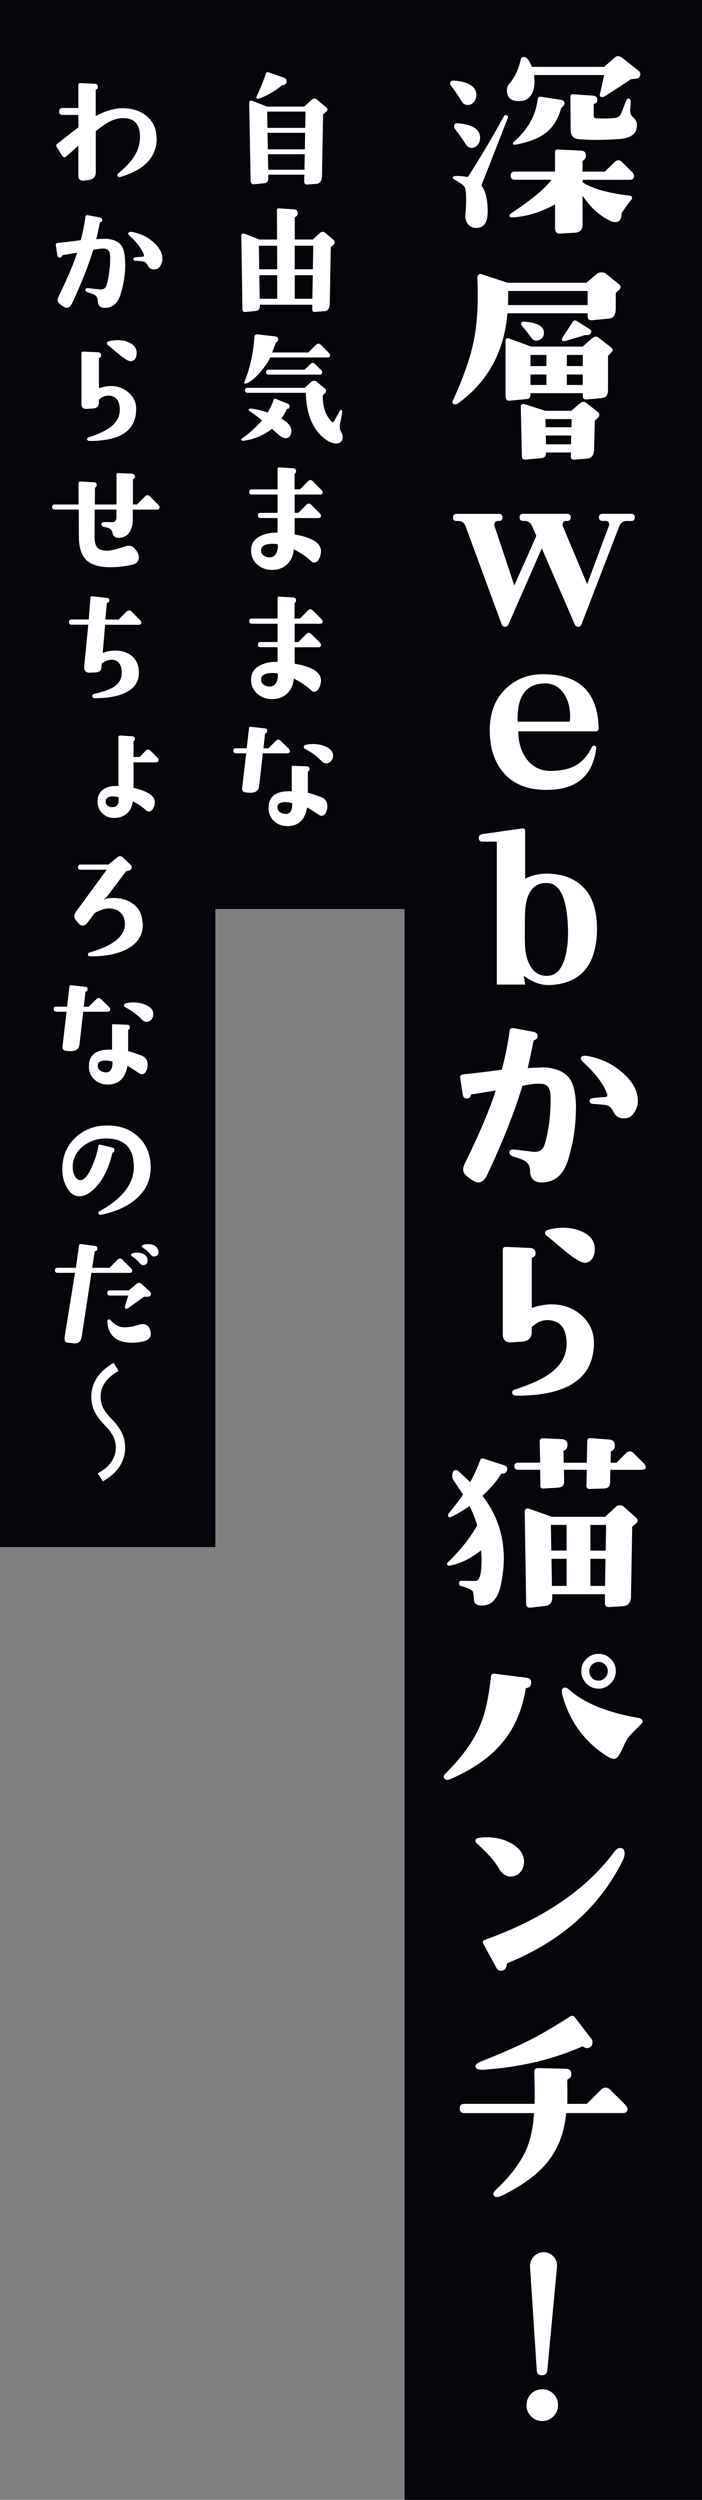
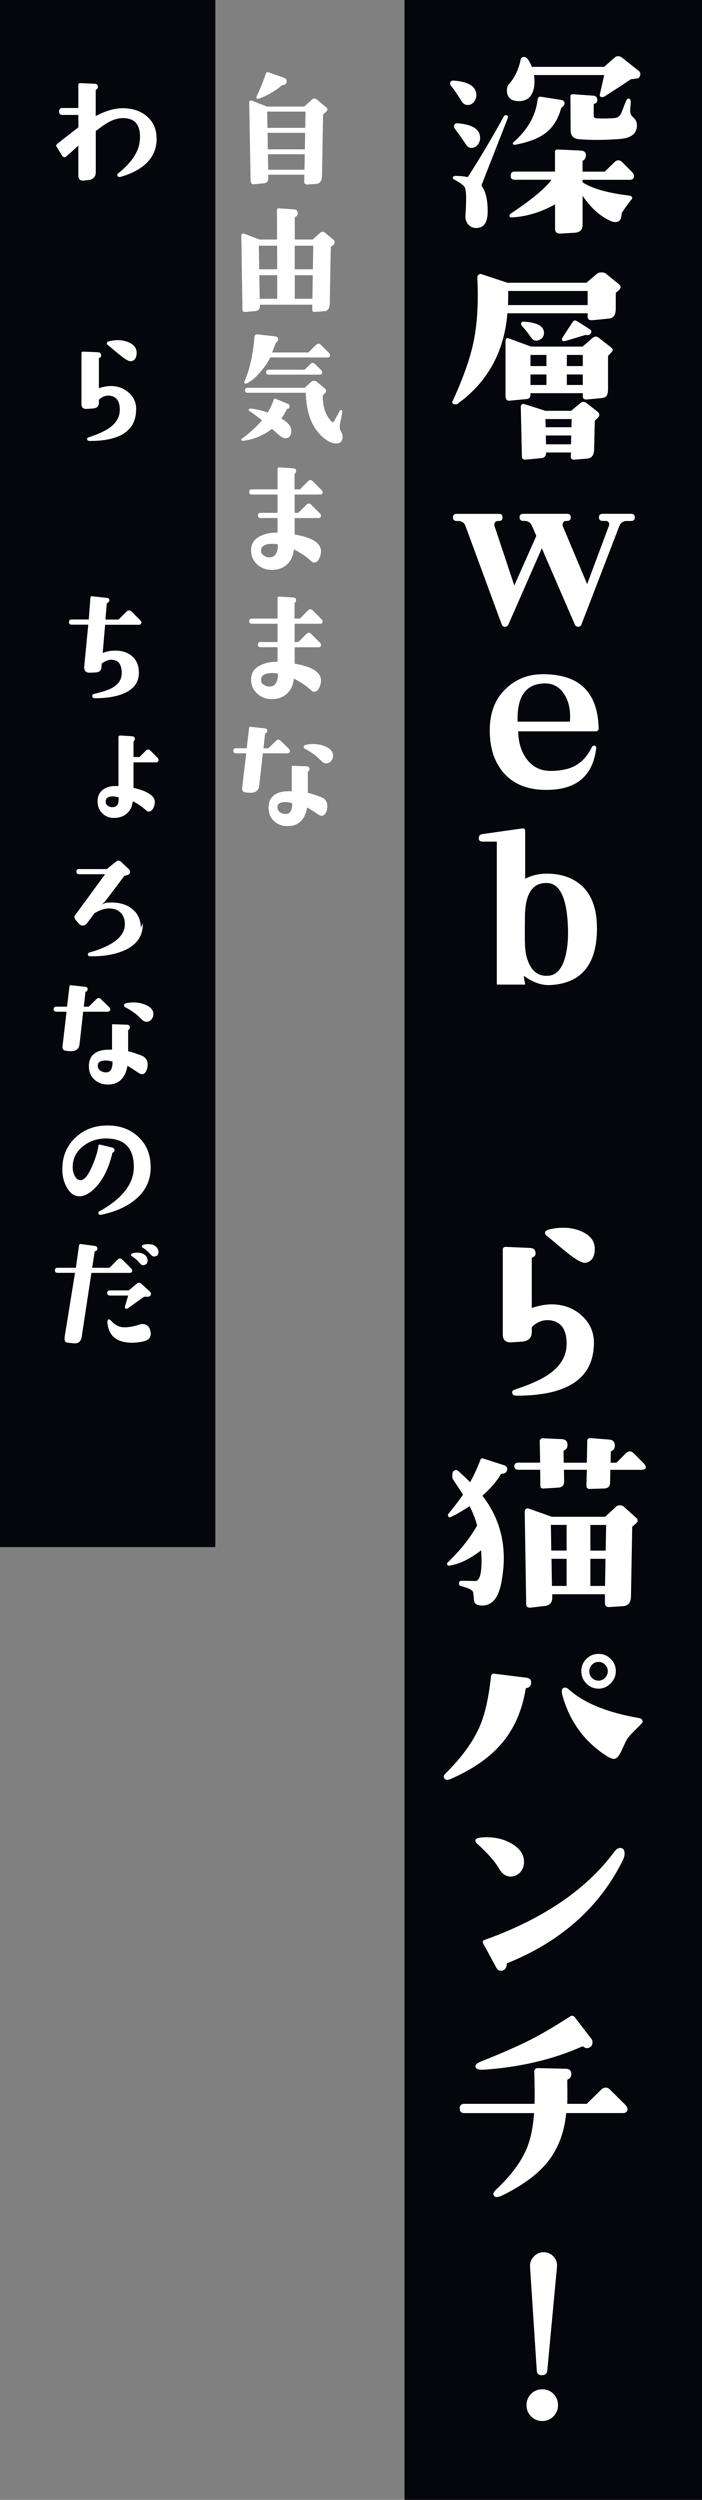
<svg xmlns="http://www.w3.org/2000/svg" id="_レイヤー_2" viewBox="0 0 130.56 464.35">
  <rect x="0" y="0" width="130.56" height="464.35" fill="#808080" stroke="none" />
  <defs>
    <style>.cls-1{fill:#05050c;}.cls-1,.cls-2{stroke-width:0px;}.cls-2{fill:#fff;}</style>
  </defs>
  <g id="layout">
    <rect class="cls-1" x="75.24" width="55.32" height="464.35" />
-     <rect class="cls-1" x="25.47" width="55.32" height="168.85" />
    <rect class="cls-1" x="0" width="40.05" height="287.37" />
    <path class="cls-2" d="M88.59,17.66c0,.47-.15.89-.45,1.27-.3.38-.68.57-1.15.57s-.83-.21-1.09-.62c-.83-1.33-1.51-2.32-2.03-2.97-.1-.1-.16-.22-.16-.35,0-.42.22-.61.66-.59,2.81.21,4.22,1.11,4.22,2.7ZM94.45,21.91l-4.84,12.34c-.03.05-.04.1-.04.16s.01.1.04.16c.73,1.02,1.09,2.58,1.09,4.69s-.72,3.09-2.15,3.09c-.62,0-1.13-.23-1.5-.7-.38-.47-.54-1.02-.49-1.64.21-2.86.17-4.6-.12-5.2-.18-.36-.85-.86-1.99-1.48-.16-.08-.23-.18-.23-.31,0-.23.22-.35.66-.35.83.03,1.5.09,1.99.2.1.03.18-.01.23-.12,2.29-3.57,4.49-7.28,6.6-11.13.08-.16.2-.23.35-.23.36,0,.49.18.39.55ZM89.29,25.63c0,.47-.15.89-.45,1.27-.3.38-.68.57-1.15.57-.42,0-.77-.22-1.05-.66-.57-.88-1.26-1.86-2.07-2.93-.08-.1-.12-.23-.12-.39,0-.42.21-.61.62-.59,2.81.21,4.22,1.12,4.22,2.73ZM118.86,13.2c.34.42.31.85-.08,1.29-.05.05-.53.13-1.45.23-.76.52-2.37,1.58-4.84,3.16-.16.1-.33.16-.51.16-.37,0-.5-.21-.39-.62l.78-3.48h-13.05c.18,1.35.08,2.46-.31,3.32-.5,1.07-1.39,1.58-2.7,1.52-1.35-.05-2.03-.73-2.03-2.03,0-.44.13-.82.39-1.13,1.07-1.22,1.78-2.72,2.15-4.49.08-.36.29-.55.62-.55.47-.05.96.56,1.48,1.84h13.44l1.95-1.72c.44-.39.95-.35,1.52.12l3.01,2.38ZM117.92,32.66c0,.5-.26.74-.78.74h-8.79v.47c1.82,1.17,4.71,1.99,8.67,2.46.36.05.55.2.55.43,0,.13-.07.26-.2.39-.52.62-1.11,1.45-1.76,2.46,0,1.09-.38,1.64-1.13,1.64-.31,0-.59-.05-.82-.16-2.01-.88-3.78-2.46-5.31-4.73v5.39c0,.94-.5,1.43-1.48,1.48l-2.66.16c-.65.03-.98-.29-.98-.94v-4.49c-2.63,1.46-5.29,2.27-7.97,2.42-.34.03-.51-.08-.51-.31,0-.16.08-.29.23-.39,3.96-2.63,6.48-4.73,7.58-6.29h-6.84c-.5,0-.74-.25-.74-.74,0-.52.25-.78.74-.78h7.5v-3.63c0-.34.17-.49.51-.47l4.3.2c.65.03.96.35.94.98-.03.39-.2.68-.51.86-.08.05-.12.13-.12.23v1.84h4.14l1.8-1.76c.23-.23.48-.35.74-.35.23,0,.47.12.7.35l1.76,1.76c.29.29.43.55.43.78ZM104.99,19.22c0,.18-.1.37-.29.55-.2.18-.31.29-.33.31-.55,2.03-1.52,3.58-2.93,4.65-1.2.91-2.92,1.6-5.16,2.07-.37.08-.6.1-.7.08-.13-.03-.2-.09-.2-.2,0-.13.04-.22.12-.27,2.66-2.32,4.15-4.96,4.49-7.93.05-.39.26-.56.62-.51l3.52.55c.57.03.86.26.86.7ZM115.23,25.82c-2.79.21-5.3.22-7.54.04-1.04-.08-1.56-.64-1.56-1.68l-.04-6.29c0-.13.04-.23.12-.29.08-.06.18-.1.31-.1l3.79.27c.49.03.75.29.78.78,0,.39-.17.62-.51.7-.1.03-.16.12-.16.27v2.03c0,.26.18.4.55.43,1.07.05,2.15.04,3.24-.04.68-.05,1.13-.39,1.37-1.02l.78-1.99c.18-.47.39-.68.62-.62.26.05.36.38.31.98l-.08,1.02c-.05.65.12,1.13.51,1.45.49.39.74.9.74,1.52,0,1.54-1.08,2.38-3.24,2.54Z" />
    <path class="cls-2" d="M115.11,53.89l-.59.51v2.89c0,1.17-.4,1.8-1.21,1.88l-3.16.31c-.57.05-.86-.18-.86-.7v-.59h-14.92c-.6,7.19-3.69,12.79-9.26,16.8-.1.08-.25.12-.43.12-.37,0-.55-.16-.55-.47,0-.05.03-.12.08-.2,1.85-4.01,3.11-7.54,3.79-10.59.57-2.58.86-5.6.86-9.06,0-.57-.03-1.67-.08-3.28,0-.16.06-.31.2-.45.13-.14.27-.2.43-.18l4.96,1.64h14.69l2.03-1.72c.16-.13.42-.2.78-.2s.62.07.78.2l2.46,1.99c.21.16.31.34.31.55,0,.18-.1.37-.31.55ZM113.67,65.5l-.59.62v6.13c0,.73-.14,1.21-.43,1.45-.16.13-.5.22-1.02.27l-2.46.23c-.52.05-.78-.16-.78-.62v-.55h-9.73v.35c-.05.47-.27.72-.66.74l-3.24.31c-.5.05-.74-.27-.74-.98v-10c0-.55.21-.74.62-.59l4.14,1.52h9.57l1.8-1.56c.42-.36.82-.39,1.21-.08l2.3,1.8c.39.29.39.6,0,.94ZM109.29,56.67v-2.62h-14.77c0,.91-.01,1.78-.04,2.62h14.8ZM111.17,77.64l-.55.51-.12,5.31c-.03,1.07-.44,1.64-1.25,1.72l-2.42.2c-.18.03-.34,0-.47-.1-.13-.09-.2-.23-.2-.41l.04-.82h-4.65v.31c-.08.44-.37.69-.86.74l-2.89.27c-.5.05-.74-.16-.74-.62l-.2-9.26c0-.16.07-.28.21-.37.14-.09.29-.11.45-.06l3.91,1.25h4.8l1.72-1.45c.36-.31.75-.3,1.17.04l1.99,1.56c.23.18.35.38.35.59s-.1.4-.31.59ZM101.17,61.82c0,.62-.29,1.07-.86,1.33-.62.26-1.12.13-1.48-.39-.62-.88-1.22-1.64-1.8-2.27-.08-.1-.12-.21-.12-.31,0-.31.18-.46.55-.43,2.47.16,3.71.85,3.71,2.07ZM101.63,68v-2.07h-2.97v2.07h2.97ZM101.63,71.51v-1.95h-2.97v1.95h2.97ZM106.32,77.84h-4.88l.04,1.52h4.8l.04-1.52ZM106.24,80.89h-4.73l.04,1.64h4.65l.04-1.64ZM109.8,62.02c-.13.16-.3.23-.51.23-.31-.03-.48-.03-.51,0l-3.4,1.02c-.57.18-.86.12-.86-.2,0-.16.05-.31.16-.47l1.84-2.81c.21-.31.48-.35.82-.12l2.34,1.48c.36.23.4.52.12.86ZM108.39,68v-2.07h-2.97v2.07h2.97ZM108.39,71.51v-1.95h-2.97v1.95h2.97Z" />
    <path class="cls-2" d="M118.06,96.11c0,.44-.22.66-.66.66h-.82c-.68,0-1.15.33-1.41.98l-7.03,18.24c-.1.29-.31.43-.62.43-.29,0-.5-.14-.62-.43l-6.13-14.14-6.21,14.14c-.13.29-.35.43-.66.43-.29,0-.48-.14-.59-.43l-6.72-18.24c-.23-.65-.7-.98-1.41-.98h-.27c-.44,0-.66-.22-.66-.66s.22-.66.66-.66h7.89c.44,0,.66.22.66.66s-.22.66-.66.66h-.12c-.5,0-.74.25-.74.74,0,.08.01.16.04.23l3.67,11.02,4.1-9.22-.78-1.8c-.29-.65-.76-.98-1.41-.98h-.23c-.47,0-.7-.22-.7-.66s.23-.66.7-.66h8.16c.44,0,.66.22.66.66s-.22.66-.66.66h-.16c-.47,0-.7.25-.7.74,0,.1.01.18.04.23l4.53,10.78,4.02-10.78c.05-.08.08-.17.08-.27,0-.47-.23-.7-.7-.7h-.51c-.47,0-.7-.22-.7-.66s.23-.66.7-.66h5.31c.44,0,.66.22.66.66Z" />
    <path class="cls-2" d="M111.34,135.26c0,.39-.18.59-.55.59h-14.41c.03,2.01.53,3.7,1.52,5.08,1.12,1.54,2.66,2.29,4.61,2.27,1.85-.03,3.35-.35,4.49-.98,1.25-.68,2.27-1.81,3.05-3.4.13-.26.31-.36.55-.31.23.08.33.27.27.59-.65,5-3.63,7.54-8.95,7.62-3.85.08-6.73-1.13-8.63-3.63-1.35-1.77-2.08-4-2.19-6.68-.16-3.67.86-6.52,3.05-8.55,1.82-1.72,4.04-2.59,6.64-2.62,6.88-.08,10.39,3.27,10.55,10.04ZM105.99,134.05c.03-.34.04-.68.04-1.02,0-1.61-.38-2.99-1.13-4.14-.89-1.33-2.1-1.98-3.63-1.95-3.49.08-5.16,2.45-5,7.11h9.73Z" />
    <path class="cls-2" d="M111.03,172.38c0,6.75-2.88,10.27-8.63,10.59-1.62.1-3.28-.47-5-1.72l.27,1.64h-5.27v-26.56h-2.66c-.47,0-.7-.22-.7-.66,0-.42.23-.66.7-.74l7.38-1.05c.36-.05.55.1.55.47v8.87c1.22-.62,2.55-.94,3.98-.94,2.55,0,4.63.66,6.25,1.99,2.08,1.72,3.12,4.43,3.12,8.12ZM105.64,172.57c-.16-5.62-1.45-8.48-3.87-8.55-2.73-.1-4.12,1.99-4.14,6.29-.03,2.97-.03,4.54,0,4.73,0,1.69.3,3.1.9,4.22.75,1.43,1.9,2.1,3.44,1.99,1.51-.1,2.56-1.28,3.16-3.52.39-1.46.56-3.18.51-5.16Z" />
-     <path class="cls-2" d="M107.1,206.05c0,3.2-.5,6.37-1.48,9.49-.86,2.76-2.53,4.13-5,4.1-1.33-.03-2.01-.74-2.03-2.15,0-1.07-.57-1.8-1.72-2.19l-1.29-.43c-.6-.21-.89-.49-.86-.86.05-.39.4-.55,1.05-.47l3.24.39c1.12.13,1.85-.23,2.19-1.09.42-1.15.74-2.71.98-4.69.21-1.82.27-3.42.2-4.8-.08-1.28-.62-1.95-1.64-2.03-.96-.08-2.16.05-3.59.39-1.48,4.92-3.67,10.44-6.56,16.56-.44.91-.98,1.37-1.6,1.37-.37,0-.81-.18-1.33-.55l-.66-.47c-.57-.42-.86-.88-.86-1.41,0-.31.12-.7.35-1.17,2.71-5.52,4.61-10.01,5.7-13.48-1.15.18-2.64.43-4.49.74-.05.03-.09.07-.12.12-.08.39-.31.6-.7.62-.47.05-.74-.2-.82-.74l-.47-3.12c-.05-.36.14-.57.59-.62,2.27-.23,4.65-.52,7.15-.86.65-2.45,1.13-4.86,1.45-7.23.05-.36.27-.53.66-.51l3.79.7c.52.1.77.39.74.86,0,.34-.21.57-.62.7-.08.03-.12.07-.12.12-.44,2.24-.81,3.92-1.09,5.04l3.2-.12c2.03.18,3.49.78,4.38,1.8.94,1.09,1.41,3.09,1.41,5.98ZM118.63,204.45c0,.7-.18,1.37-.55,1.99-.39.73-.91,1.15-1.56,1.25-.16.03-.37.04-.62.04-.81,0-1.41-.4-1.8-1.21-.39-.81-.94-1.24-1.64-1.29l-1.84-.16c-.62.03-.95-.16-.98-.55,0-.34.31-.53.94-.59l1.95-.16c.39-.03.51-.25.35-.66-.68-1.8-2.12-3.71-4.34-5.74-.42-.39-.59-.69-.51-.9.13-.34.56-.44,1.29-.31,2.66.5,4.92,1.63,6.8,3.4,1.67,1.56,2.5,3.19,2.5,4.88Z" />
    <path class="cls-2" d="M110.46,249.48c-.05,6.51-4.83,9.77-14.34,9.77-.47,0-.74-.13-.82-.39-.13-.37.01-.61.43-.74,2.79-.91,4.88-1.85,6.29-2.81,2.21-1.51,3.33-3.37,3.36-5.59.03-2.79-1.04-4.28-3.2-4.49-1.22-.1-2.32.33-3.28,1.29v.9c0,1.12-.64,1.72-1.91,1.8l-1.8.12c-1.12.08-1.68-.42-1.68-1.48v-15.7c0-.39.2-.57.59-.55l4.53.2c.6.03.92.33.98.9.03.44-.17.73-.59.86-.08.03-.12.08-.12.16v9.22c1.48-.49,2.85-.72,4.1-.66,2.08.1,3.83.81,5.23,2.11,1.51,1.38,2.25,3.09,2.23,5.12ZM110.62,231.98c0,1.46-.55,2.32-1.64,2.58-.62.13-1.81-.51-3.55-1.91-.81-.65-1.98-1.63-3.52-2.93-.37-.23-.55-.47-.55-.7,0-.31.27-.53.82-.66.91-.21,1.77-.31,2.58-.31,1.43,0,2.71.3,3.83.9,1.35.7,2.03,1.72,2.03,3.05Z" />
    <path class="cls-2" d="M94.25,273.26c-.16.31-.43.47-.82.47-.13,0-.23.05-.31.16-.76,1.28-1.89,2.59-3.4,3.95,2.66,3.41,3.98,7.29,3.98,11.64,0,1.28-.14,2.72-.43,4.34-.52,2.94-1.72,4.41-3.59,4.41-.99,0-1.5-.35-1.54-1.05s-.1-1.21-.18-1.52c-.16-.29-.6-.55-1.33-.78l-.86-.27c-.31-.05-.44-.25-.39-.59,0-.26.17-.39.51-.39l2.5.04c.78,0,1.17-1.24,1.17-3.71,0-.6-.03-1.26-.08-1.99-2.08,1.62-4.05,2.57-5.9,2.85-.18.03-.31-.03-.39-.16-.08-.16-.07-.29.04-.39,2.4-2.32,4.23-4.62,5.51-6.91-.31-1.17-.78-2.37-1.41-3.59-1.46.96-2.63,1.64-3.52,2.03-.21.08-.35.04-.43-.12-.1-.18-.09-.35.04-.51,1.09-1.33,1.99-2.51,2.7-3.55l-1.88-2.85c-.1-.16-.14-.42-.12-.78.03-.39.1-.64.23-.74.31-.26.62-.25.94.04.91.83,1.63,1.51,2.15,2.03.78-1.43,1.42-2.83,1.91-4.18.08-.23.27-.3.59-.2l3.87,1.25c.52.23.66.6.43,1.09ZM120.11,272.55c0,.31-.31.47-.94.47h-5.66l-.04,2.3c0,.76-.38,1.15-1.13,1.17l-2.73.08c-.13.03-.25-.02-.37-.14s-.18-.24-.18-.37l.08-3.05h-4.26l.04,2.11c.03.76-.35,1.16-1.13,1.21l-2.7.16c-.39.03-.59-.14-.59-.51l-.04-2.97h-4.06c-.5,0-.74-.22-.74-.66s.25-.66.74-.66h4.06l-.08-4.02c0-.13.06-.25.18-.37s.24-.16.37-.14l3.52.16c.75.03,1.12.4,1.09,1.13,0,.5-.25.83-.74,1.02l.04,2.23h4.3l.08-4.06c0-.36.2-.53.59-.51l3.48.27c.73.05,1.08.46,1.05,1.21-.03.5-.27.82-.74.98l-.04,2.11h1.09l1.76-1.76c.23-.23.47-.35.7-.35.26,0,.51.12.74.35l1.76,1.76c.34.34.51.62.51.86ZM118.28,281.89c.21.18.31.37.31.55,0,.21-.12.4-.35.59l-.66.55-.23,12.97c-.03,1.15-.52,1.74-1.48,1.8l-2.58.16c-.52.03-.78-.22-.78-.74v-1.64h-9.8v.62c0,.94-.46,1.46-1.37,1.56l-2.66.31c-.55.05-.82-.2-.82-.74l-.27-17.07c0-.21.07-.38.21-.51.14-.13.32-.16.53-.08l4.3,1.52h9.92l2.07-1.91c.16-.16.38-.23.66-.23.29.03.52.1.7.23l2.3,2.07ZM105.38,288.02v-4.77h-2.93l.08,4.77h2.85ZM105.38,294.59v-5.04h-2.81l.08,5.04h2.73ZM112.73,283.26h-2.93v4.77h2.85l.08-4.77ZM112.61,289.55h-2.81v5.04h2.73l.08-5.04Z" />
    <path class="cls-2" d="M98.78,312.69c-.05.5-.34.78-.86.86-.1.03-.16.09-.16.2-.68,4.12-2.21,7.54-4.61,10.27-2.19,2.53-5.31,4.67-9.38,6.45-.5.21-.86.18-1.09-.08-.26-.29-.2-.61.2-.98,3.1-3.07,5.26-6.09,6.48-9.06.88-2.13,1.54-5.1,1.95-8.91.05-.42.26-.6.62-.55l5.94.74c.68.08.98.43.9,1.05ZM119.53,319.84c0,.08-.22.34-.66.78-1.04,1.02-1.75,1.76-2.11,2.23-.16.18-.55.96-1.17,2.34-.47,1.02-.92,1.52-1.37,1.52-.37,0-.79-.16-1.29-.47-4.17-2.63-6.94-6.39-8.32-11.29-.08-.31-.12-.57-.12-.78,0-.47.21-.7.62-.7.21,0,.44.12.7.35,2.81,2.53,7.16,4.3,13.05,5.31.44.08.66.31.66.7ZM114.53,310.42c0,.86-.32,1.62-.96,2.27-.64.65-1.39.98-2.25.98s-1.64-.32-2.27-.96c-.62-.64-.94-1.4-.94-2.29s.31-1.64.94-2.27,1.38-.94,2.27-.94,1.64.31,2.27.94.94,1.38.94,2.27ZM113.04,310.42c0-.47-.17-.87-.51-1.21-.34-.34-.74-.51-1.21-.51s-.87.17-1.21.51-.51.74-.51,1.21c0,.5.16.91.49,1.25.33.34.74.51,1.23.51.47,0,.87-.18,1.21-.53.34-.35.51-.76.51-1.23Z" />
    <path class="cls-2" d="M97.46,345.84c0,.76-.23,1.39-.68,1.91-.46.52-1.05.79-1.78.82-.86.03-1.59-.47-2.19-1.48-.78-1.35-2.14-2.89-4.06-4.61-.29-.26-.39-.51-.31-.74.1-.31.79-.47,2.07-.47,1.72,0,3.24.38,4.57,1.13,1.59.91,2.38,2.06,2.38,3.44ZM116.17,344.28c0,.39-.13.85-.39,1.37-4.32,8.65-11.47,14.99-21.45,19.02-.05.03-.08.1-.08.23-.08.78-.46,1.17-1.13,1.17-.34,0-.61-.2-.82-.59l-2.42-4.45c-.18-.34-.09-.57.27-.7,10.86-3.88,18.91-9.35,24.14-16.41.34-.44.69-.66,1.05-.66.55,0,.82.34.82,1.02Z" />
    <path class="cls-2" d="M116.71,391.72c0,.52-.29.78-.86.78h-10.55c-.34,3.7-1.55,6.8-3.63,9.3-1.8,2.16-4.51,4.14-8.12,5.94-.83.42-1.38.47-1.64.16-.1-.1-.16-.23-.16-.39,0-.21.21-.51.62-.9,2.63-2.47,4.48-4.95,5.55-7.42.75-1.77,1.22-4,1.41-6.68h-12.97c-.57,0-.86-.29-.86-.86s.29-.86.86-.86h13.05c.05-.88.04-2.9-.04-6.05,0-.16.06-.29.18-.41s.25-.18.41-.18l5.31.12c.68.03,1,.38.98,1.05,0,.42-.2.72-.59.9-.1.03-.16.1-.16.23.03,2.03.03,3.48,0,4.34h3.63l2.7-2.66c.23-.23.51-.35.82-.35.29,0,.55.12.78.35l2.73,2.7c.36.37.55.66.55.9ZM110.03,378.79c.13.16.18.39.16.7-.03.31-.14.55-.35.7-.44.34-.89.34-1.33,0-.08-.08-.17-.09-.27-.04-5.42,2.4-11.5,3.83-18.24,4.3-.94.05-1.46-.12-1.56-.51-.1-.36.23-.7,1.02-1.02,3.88-1.54,7.02-2.92,9.41-4.14,1.98-1.02,4.36-2.42,7.15-4.22.34-.21.62-.17.86.12l3.16,4.1Z" />
    <path class="cls-2" d="M103.78,446.78c0,.81-.29,1.5-.86,2.07-.57.57-1.26.86-2.07.86s-1.5-.29-2.07-.86c-.57-.57-.86-1.26-.86-2.07s.28-1.54.84-2.11c.56-.57,1.26-.86,2.09-.86s1.53.29,2.09.86c.56.57.84,1.28.84,2.11ZM103.59,421.08l-1.8,19.22c-.05.6-.39.9-1.02.9s-.91-.3-.94-.9l-1.25-19.22c-.05-.73.18-1.37.68-1.91s1.13-.82,1.86-.82,1.34.27,1.84.82c.49.55.7,1.19.62,1.91Z" />
    <path class="cls-2" d="M60.7,19.98c.14.12.21.24.21.35,0,.12-.08.26-.23.4l-.59.52-.21,11.46c-.02.92-.38,1.41-1.1,1.45l-1.66.12c-.14.02-.27-.03-.38-.13s-.16-.22-.16-.36l.02-1.34h-6.7v.61c0,.61-.27.94-.8.98l-1.83.19c-.42.05-.64-.2-.66-.73l-.26-14.44c0-.25.11-.38.33-.38.06,0,.12,0,.19.02l2.79,1.1h6.91l1.43-1.29c.16-.14.31-.21.47-.21s.32.07.49.21l1.73,1.45ZM53.31,15.22c-.02.19-.11.34-.29.46s-.36.15-.53.11c-.55.5-1.27,1.01-2.16,1.52s-1.67.87-2.34,1.05c-.11.03-.2,0-.26-.11s-.07-.2-.02-.29c.75-1.62,1.33-3.05,1.73-4.29.08-.25.25-.33.52-.23l2.88,1.01c.33.11.48.37.47.77ZM56.81,20.73h-7.12l.05,3.02h7.03l.05-3.02ZM56.74,24.67h-6.98l.05,3.07h6.89l.05-3.07ZM56.67,28.65h-6.84l.05,2.88h6.75l.05-2.88Z" />
    <path class="cls-2" d="M62.08,45.42l-.56.47-.19,10.48c-.02.91-.34,1.38-.96,1.43l-1.8.14c-.33.03-.49-.12-.49-.47v-.87h-9.75v.35c0,.5-.31.78-.94.84l-1.78.16c-.34.03-.52-.14-.52-.52l-.21-13.69c0-.12.05-.23.15-.3s.21-.09.34-.05l2.88,1.1h3.28l-.02-5.44c0-.12.03-.22.09-.28s.16-.09.28-.07l2.77.19c.5.03.74.28.73.75-.02.3-.17.52-.47.68-.06.05-.09.1-.09.16v4.01h3.33l1.36-1.22c.16-.14.33-.21.52-.21s.34.07.47.21l1.52,1.27c.16.16.23.31.23.47,0,.14-.05.27-.16.4ZM51.56,50.02l-.02-4.38h-3.4l.07,4.38h3.35ZM51.56,55.5v-4.38h-3.33l.07,4.38h3.26ZM58.26,45.64h-3.45v4.38h3.38l.07-4.38ZM58.17,51.12h-3.35v4.38h3.28l.07-4.38Z" />
    <path class="cls-2" d="M53.95,80.95c-.16.3-.45.45-.89.45-.33,0-.77-.23-1.31-.7-.27-.23-.66-.59-1.17-1.05-1.44,1.14-3.12,1.88-5.06,2.2-.3.05-.5.02-.61-.07s-.09-.19.05-.28c1.45-1.05,2.71-2.19,3.77-3.42-.81-.66-1.58-1.23-2.3-1.71-.19-.12-.23-.25-.14-.38.08-.08.23-.11.45-.09.81.08,1.83.32,3.05.73.41-.66.78-1.45,1.12-2.37.06-.16.17-.22.33-.19l2.3.94c.27.11.37.31.3.61-.03.19-.16.3-.38.35-.06,0-.11.03-.14.09-.31.62-.65,1.2-1.01,1.71l.12.05c1.17.66,1.76,1.41,1.76,2.25,0,.3-.08.59-.23.89ZM61.38,65.98c0,.28-.16.42-.47.42h-10.66c-.34.77-.93,1.64-1.76,2.62-.94,1.11-1.81,1.84-2.62,2.2-.08.03-.15.05-.21.05-.16,0-.23-.08-.23-.23,0-.05.02-.11.05-.19.98-2.3,1.6-5.06,1.85-8.3.02-.28.19-.43.52-.45l3.28.38c.42.05.62.23.61.56-.02.17-.08.31-.19.42-.16.12-.25.23-.28.3-.23.59-.45,1.16-.66,1.71h6.75l1.43-1.43c.14-.14.28-.21.42-.21.16,0,.3.07.45.21l1.43,1.43c.2.2.3.37.3.49ZM63.63,76.73l-.4,2.06c-.11.55-.03,1.03.23,1.45.17.28.26.57.26.87,0,.84-.4,1.27-1.2,1.27-.67,0-1.41-.31-2.2-.94-2.19-1.72-3.34-4.55-3.45-8.48h-10.83c-.31,0-.47-.16-.47-.47s.16-.45.47-.45h10.62l1.29-1.17c.11-.09.27-.14.47-.14.19,0,.34.05.47.16l1.59,1.34c.11.11.16.23.16.38s-.05.27-.16.38l-.45.45c-.03,2.11.52,3.74,1.66,4.9.14.14.29.1.45-.12l.98-1.78c.12-.23.27-.33.42-.28.11.03.13.23.07.59ZM59.92,69.14c0,.3-.16.45-.47.45h-9.49c-.31,0-.47-.15-.47-.45,0-.31.16-.47.47-.47h6.7l1.08-1.05c.14-.14.28-.21.42-.21s.28.07.42.21l1.08,1.05c.17.17.26.33.26.47Z" />
    <path class="cls-2" d="M60.02,91.41c0,.3-.16.45-.49.45h-4.73v3.4h.68l1.5-1.5c.16-.16.3-.23.45-.23s.29.08.45.23l1.52,1.5c.2.2.3.38.3.52,0,.3-.16.45-.47.45h-4.43v3.05c3.27.55,4.9,1.59,4.9,3.14,0,.38-.09.77-.26,1.17-.25.61-.59.91-1.03.91-.19,0-.37-.09-.54-.26-.78-.77-1.86-1.5-3.23-2.2-.08,1.12-.48,2.04-1.2,2.74s-1.64,1.06-2.77,1.08c-1.09.02-2.02-.3-2.77-.96-.8-.69-1.2-1.57-1.2-2.65-.02-1.19.54-2.07,1.66-2.65.94-.48,2.02-.7,3.26-.66v-2.72h-3.16c-.33,0-.49-.16-.49-.49s.16-.47.49-.47h3.16v-3.4h-4.78c-.33,0-.49-.16-.49-.47,0-.33.16-.49.49-.49h4.78v-3.8c0-.2.1-.3.3-.28l2.58.16c.36.02.55.17.56.47.02.23-.06.41-.23.54-.03.02-.05.04-.05.07v2.84h1.01l1.48-1.5c.16-.16.3-.23.45-.23.16,0,.31.08.47.23l1.5,1.52c.22.22.33.38.33.49ZM51.65,101.11c-.44-.09-.89-.12-1.36-.09-1.25.09-1.83.57-1.73,1.43.03.34.25.62.66.84.34.19.7.27,1.08.23.53-.05.91-.34,1.15-.89.19-.44.26-.95.21-1.52Z" />
    <path class="cls-2" d="M60.02,115.41c0,.3-.16.45-.49.45h-4.73v3.4h.68l1.5-1.5c.16-.16.3-.23.45-.23s.29.08.45.23l1.52,1.5c.2.2.3.38.3.52,0,.3-.16.45-.47.45h-4.43v3.05c3.27.55,4.9,1.59,4.9,3.14,0,.38-.09.77-.26,1.17-.25.61-.59.91-1.03.91-.19,0-.37-.09-.54-.26-.78-.77-1.86-1.5-3.23-2.2-.08,1.12-.48,2.04-1.2,2.74s-1.64,1.06-2.77,1.08c-1.09.02-2.02-.3-2.77-.96-.8-.69-1.2-1.57-1.2-2.65-.02-1.19.54-2.07,1.66-2.65.94-.48,2.02-.7,3.26-.66v-2.72h-3.16c-.33,0-.49-.16-.49-.49s.16-.47.49-.47h3.16v-3.4h-4.78c-.33,0-.49-.16-.49-.47,0-.33.16-.49.49-.49h4.78v-3.8c0-.2.1-.3.3-.28l2.58.16c.36.02.55.17.56.47.02.23-.06.41-.23.54-.03.02-.05.04-.05.07v2.84h1.01l1.48-1.5c.16-.16.3-.23.45-.23.16,0,.31.08.47.23l1.5,1.52c.22.22.33.38.33.49ZM51.65,125.11c-.44-.09-.89-.12-1.36-.09-1.25.09-1.83.57-1.73,1.43.03.34.25.62.66.84.34.19.7.27,1.08.23.53-.05.91-.34,1.15-.89.19-.44.26-.95.21-1.52Z" />
    <path class="cls-2" d="M53.92,139.48c0,.25-.15.4-.45.45h-4.59l-.68,6.05c-.11.92-.72,1.34-1.83,1.27l-.63-.05c-.53-.05-.77-.34-.7-.87l.75-6.4h-1.95c-.3-.05-.45-.21-.45-.49,0-.3.15-.45.45-.45h2.04l.45-3.8c.03-.14.11-.2.23-.19l2.72.3c.31.03.45.2.42.49-.03.25-.15.39-.35.42-.03,0-.05,0-.05.02l-.3,2.77h.91l1.43-1.41c.14-.14.28-.21.42-.21s.28.07.42.21l1.43,1.38c.2.2.3.37.3.49ZM60.84,150.33c-.22.8-.55,1.2-1.01,1.2-.19,0-.38-.07-.59-.21-1.05-.7-1.75-1.15-2.11-1.34-.42,2.33-1.65,3.48-3.68,3.47-1,0-1.83-.32-2.5-.95s-1-1.44-1-2.43c0-2.19,1.44-3.22,4.31-3.09v-4.57c0-.11.05-.16.16-.16l2.65.09c.31.02.48.17.49.47.02.23-.07.4-.26.49-.03.02-.05.05-.05.09v3.89c.3.02,1.09.27,2.39.75.83.31,1.24.88,1.24,1.71,0,.22-.02.41-.07.59ZM54.35,149.2c-.45-.14-.88-.21-1.27-.21-.98,0-1.48.31-1.48.94,0,.42.17.75.52.97s.73.32,1.15.29c.73-.05,1.09-.71,1.08-1.99ZM61.92,140.65c-.05.3-.19.56-.43.8s-.51.35-.81.35c-.33,0-.63-.15-.91-.45-.84-.88-1.84-1.62-3-2.23-.19-.09-.28-.22-.28-.38,0-.2.14-.34.42-.4.41-.09.83-.14,1.27-.14.92,0,1.75.17,2.48.52.95.45,1.38,1.09,1.27,1.92Z" />
    <path class="cls-2" d="M29.14,25.69c0,3.45-2.22,5.84-6.66,7.15-.33.09-.54.03-.63-.19-.09-.16-.04-.31.16-.47,2.38-1.91,3.7-3.84,3.96-5.79.05-.34.07-.67.07-.98,0-2.28-1.02-3.44-3.05-3.47-.91-.02-1.84.23-2.79.75-.58.31-1.38.87-2.39,1.66v7.66c0,.77-.39,1.23-1.17,1.41l-1.2.14c-.58,0-.87-.32-.87-.96v-5.55c-.52.48-1.25,1.14-2.2,1.97-.14.12-.27.19-.4.19-.14,0-.28-.09-.42-.28l-1.03-1.69c-.05-.06-.07-.13-.07-.21,0-.09.08-.2.23-.33,1.22-.98,2.52-2,3.91-3.05l-.02-2.3h-2.95c-.42,0-.63-.21-.63-.63s.21-.66.63-.66h2.95v-4.29c0-.23.11-.34.33-.33l2.74.12c.36.02.55.2.56.54.02.27-.09.45-.33.54-.05.02-.07.05-.07.09v4.83c1.97-1.05,3.77-1.53,5.41-1.45,1.7.08,3.09.59,4.17,1.55,1.16,1.02,1.73,2.36,1.73,4.03Z" />
-     <path class="cls-2" d="M23.3,49.03c0,1.92-.3,3.82-.89,5.7-.52,1.66-1.52,2.48-3,2.46-.8-.02-1.2-.45-1.22-1.29,0-.64-.34-1.08-1.03-1.31l-.77-.26c-.36-.12-.53-.3-.52-.52.03-.23.24-.33.63-.28l1.95.23c.67.08,1.11-.14,1.31-.66.25-.69.45-1.62.59-2.81.12-1.09.16-2.05.12-2.88-.05-.77-.38-1.17-.98-1.22-.58-.05-1.3.03-2.16.23-.89,2.95-2.2,6.27-3.94,9.94-.27.55-.59.82-.96.82-.22,0-.48-.11-.8-.33l-.4-.28c-.34-.25-.52-.53-.52-.84,0-.19.07-.42.21-.7,1.62-3.31,2.77-6.01,3.42-8.09-.69.11-1.59.26-2.7.45-.03.02-.05.04-.07.07-.05.23-.19.36-.42.38-.28.03-.45-.12-.49-.45l-.28-1.88c-.03-.22.09-.34.35-.38,1.36-.14,2.79-.31,4.29-.52.39-1.47.68-2.91.87-4.34.03-.22.16-.32.4-.3l2.27.42c.31.06.46.23.45.52,0,.2-.12.34-.38.42-.05.02-.07.04-.07.07-.27,1.34-.48,2.35-.66,3.02l1.92-.07c1.22.11,2.09.47,2.62,1.08.56.66.84,1.85.84,3.59ZM30.21,48.07c0,.42-.11.82-.33,1.2-.23.44-.55.69-.94.75-.09.02-.22.02-.38.02-.48,0-.84-.24-1.08-.73s-.56-.74-.98-.77l-1.1-.09c-.38.02-.57-.09-.59-.33,0-.2.19-.32.56-.35l1.17-.09c.23-.02.3-.15.21-.4-.41-1.08-1.27-2.23-2.6-3.45-.25-.23-.35-.41-.3-.54.08-.2.34-.27.77-.19,1.59.3,2.95.98,4.08,2.04,1,.94,1.5,1.91,1.5,2.93Z" />
    <path class="cls-2" d="M25.32,76.05c-.03,3.91-2.9,5.86-8.6,5.86-.28,0-.45-.08-.49-.23-.08-.22,0-.37.26-.45,1.67-.55,2.93-1.11,3.77-1.69,1.33-.91,2-2.02,2.02-3.35.02-1.67-.62-2.57-1.92-2.7-.73-.06-1.39.2-1.97.77v.54c0,.67-.38,1.03-1.15,1.08l-1.08.07c-.67.05-1.01-.25-1.01-.89v-9.42c0-.23.12-.34.35-.33l2.72.12c.36.02.55.2.59.54.02.27-.1.44-.35.52-.05.02-.07.05-.07.09v5.53c.89-.3,1.71-.43,2.46-.4,1.25.06,2.3.48,3.14,1.27.91.83,1.35,1.85,1.34,3.07ZM25.41,65.55c0,.88-.33,1.39-.98,1.55-.38.08-1.09-.3-2.13-1.15-.48-.39-1.19-.98-2.11-1.76-.22-.14-.33-.28-.33-.42,0-.19.16-.32.49-.4.55-.12,1.06-.19,1.55-.19.86,0,1.62.18,2.3.54.81.42,1.22,1.03,1.22,1.83Z" />
-     <path class="cls-2" d="M29.67,94.24c0,.28-.16.42-.47.42h-4.5v1.69c0,1.02-.2,1.84-.59,2.46-.47.75-1.18,1.12-2.13,1.1-.58-.02-.93-.33-1.05-.94-.11-.5-.41-.81-.91-.94l-.66-.16c-.34-.08-.51-.25-.49-.52,0-.25.2-.38.61-.38l1.29.02c.59.02.89-.28.89-.89v-1.45h-4.05l-.02,5.09c0,.95.18,1.62.53,2s1,.57,1.96.55c.59-.02,1.71-.3,3.35-.84.19-.06.38-.09.56-.09.48,0,.94.3,1.36.91.31.45.47.86.47,1.22,0,.78-.46,1.27-1.38,1.45-1.48.3-2.88.44-4.17.42-1.95-.03-3.37-.49-4.25-1.37s-1.33-2.3-1.35-4.25l-.02-5.09h-4.48c-.31,0-.47-.16-.47-.47s.16-.47.47-.47h4.45l-.02-3.91c0-.09.03-.18.09-.25s.14-.11.23-.11l2.53.14c.38.02.55.19.54.52,0,.2-.09.36-.28.47-.03.03-.05.06-.05.09l-.02,3.05h4.03v-5.51c0-.23.11-.34.33-.33l2.53.12c.36.02.55.17.56.47,0,.25-.1.42-.3.52-.05.02-.07.05-.07.09v4.64h.75l1.5-1.5c.16-.16.3-.23.45-.23.16,0,.31.08.47.23l1.5,1.5c.2.2.3.38.3.52Z" />
    <path class="cls-2" d="M26.3,115.6c0,.3-.16.45-.49.45h-6.26l-.45,5.25c.73-.31,1.55-.46,2.44-.45,1.28.02,2.32.39,3.11,1.12s1.18,1.73,1.18,3c0,1.8-.98,3.09-2.93,3.89-1.36.55-3.1.83-5.23.84-.33,0-.5-.14-.52-.42,0-.2.13-.34.4-.4,1.53-.36,2.64-.73,3.33-1.12,1.19-.67,1.77-1.59,1.76-2.77-.02-1.55-.6-2.36-1.76-2.44-.58-.05-1.23.18-1.95.68l-.07.77c-.05.58-.41.88-1.1.91l-1.22.05c-.66-.06-.95-.48-.87-1.24l.75-7.69h-3.12c-.31,0-.47-.16-.47-.47,0-.33.16-.49.47-.49h3.21l.3-4.01c.02-.23.13-.34.35-.3l2.77.3c.3.03.43.2.4.52-.02.19-.13.32-.35.4-.08.03-.12.07-.12.12l-.26,2.98h2.46l1.5-1.5c.12-.12.27-.19.45-.19s.32.06.45.19l1.5,1.52c.22.22.33.38.33.49Z" />
    <path class="cls-2" d="M29.49,141.14c0,.31-.16.47-.49.47h-4.17v4.73c2.64.62,3.96,1.5,3.96,2.62,0,.38-.08.73-.23,1.05-.19.41-.44.65-.75.73-.22.05-.42-.02-.61-.19-.78-.72-1.62-1.29-2.51-1.71-.09.95-.45,1.7-1.07,2.25s-1.41.83-2.38.84c-.89.02-1.63-.28-2.23-.88s-.88-1.35-.87-2.24c.02-.92.35-1.63,1.01-2.13.59-.45,1.37-.68,2.32-.68.19,0,.38,0,.56.02v-9.07c0-.23.12-.34.38-.33l2.16.14c.34.02.52.19.52.52,0,.11-.09.27-.26.49v2.84h1.12l1.17-1.17c.14-.14.28-.21.42-.21.16,0,.3.07.45.21l1.22,1.22c.19.19.28.34.28.47ZM22.06,148.45v-.35c-.5-.14-.94-.2-1.31-.16-.8.06-1.16.44-1.08,1.12.03.31.21.55.54.7.28.16.59.21.91.16.66-.08.97-.57.94-1.48Z" />
-     <path class="cls-2" d="M26.56,171.47c.08,2.28-1.03,3.95-3.33,5.02-1.69.78-3.81,1.16-6.38,1.15-.38,0-.54-.14-.49-.42.02-.16.12-.26.3-.3,4.47-1.27,6.66-3.07,6.56-5.41-.03-.86-.31-1.54-.84-2.03s-1.23-.74-2.09-.74c-.8,0-1.7.29-2.7.87l-1.36,1.83c-.25.33-.54.49-.87.49-.25,0-.48-.12-.68-.35l-.52-.59c-.22-.25-.33-.52-.33-.8s.1-.56.3-.84l5.72-7.8h-4.85c-.33,0-.49-.16-.49-.49s.16-.47.49-.47h5.16l1.71-1.38c.16-.12.31-.19.47-.19s.32.08.49.23l1.38,1.31c.22.2.31.41.28.63-.05.27-.22.44-.52.52l-.54.14-3.59,4.76-.61.59c.19-.11.42-.22.7-.33.36-.05.71-.07,1.05-.07,1.58,0,2.86.38,3.84,1.15,1.08.83,1.64,2.01,1.69,3.54Z" />
+     <path class="cls-2" d="M26.56,171.47c.08,2.28-1.03,3.95-3.33,5.02-1.69.78-3.81,1.16-6.38,1.15-.38,0-.54-.14-.49-.42.02-.16.12-.26.3-.3,4.47-1.27,6.66-3.07,6.56-5.41-.03-.86-.31-1.54-.84-2.03s-1.23-.74-2.09-.74c-.8,0-1.7.29-2.7.87l-1.36,1.83c-.25.33-.54.49-.87.49-.25,0-.48-.12-.68-.35l-.52-.59c-.22-.25-.33-.52-.33-.8l5.72-7.8h-4.85c-.33,0-.49-.16-.49-.49s.16-.47.49-.47h5.16l1.71-1.38c.16-.12.31-.19.47-.19s.32.08.49.23l1.38,1.31c.22.2.31.41.28.63-.05.27-.22.44-.52.52l-.54.14-3.59,4.76-.61.59c.19-.11.42-.22.7-.33.36-.05.71-.07,1.05-.07,1.58,0,2.86.38,3.84,1.15,1.08.83,1.64,2.01,1.69,3.54Z" />
    <path class="cls-2" d="M20.51,187.48c0,.25-.15.4-.45.45h-4.59l-.68,6.05c-.11.92-.72,1.34-1.83,1.27l-.63-.05c-.53-.05-.77-.34-.7-.87l.75-6.4h-1.95c-.3-.05-.45-.21-.45-.49,0-.3.15-.45.45-.45h2.04l.45-3.8c.03-.14.11-.2.23-.19l2.72.3c.31.03.45.2.42.49-.03.25-.15.39-.35.42-.03,0-.05,0-.05.02l-.3,2.77h.91l1.43-1.41c.14-.14.28-.21.42-.21s.28.07.42.21l1.43,1.38c.2.2.3.37.3.49ZM27.42,198.33c-.22.8-.55,1.2-1.01,1.2-.19,0-.38-.07-.59-.21-1.05-.7-1.75-1.15-2.11-1.34-.42,2.33-1.65,3.48-3.68,3.47-1,0-1.83-.32-2.5-.95s-1-1.44-1-2.43c0-2.19,1.44-3.22,4.31-3.09v-4.57c0-.11.05-.16.16-.16l2.65.09c.31.02.48.17.49.47.02.23-.07.4-.26.49-.03.02-.05.05-.05.09v3.89c.3.02,1.09.27,2.39.75.83.31,1.24.88,1.24,1.71,0,.22-.02.41-.07.59ZM20.93,197.2c-.45-.14-.88-.21-1.27-.21-.98,0-1.48.31-1.48.94,0,.42.17.75.52.97s.73.32,1.15.29c.73-.05,1.09-.71,1.08-1.99ZM28.5,188.65c-.05.3-.19.56-.43.8s-.51.35-.81.35c-.33,0-.63-.15-.91-.45-.84-.88-1.84-1.62-3-2.23-.19-.09-.28-.22-.28-.38,0-.2.14-.34.42-.4.41-.09.83-.14,1.27-.14.92,0,1.75.17,2.48.52.95.45,1.38,1.09,1.27,1.92Z" />
    <path class="cls-2" d="M28.03,216.8c0,2.44-.95,4.45-2.86,6.02-1.59,1.33-3.7,2.27-6.3,2.81-.28.06-.46,0-.54-.16-.09-.19-.05-.34.14-.45,4.28-2.38,6.42-5.12,6.42-8.25,0-3.53-1.73-5.3-5.18-5.3-1.62,0-3.05.48-4.27,1.45-1.3,1.03-1.94,2.34-1.92,3.94,0,.5.1.97.3,1.41.25.56.59.88,1.01.94.75.12,1.52-.75,2.32-2.62.67-1.58,1.05-2.84,1.15-3.77.02-.19.12-.26.3-.21l2.3.56c.3.08.42.26.38.54-.03.19-.14.32-.33.4-.03,0-.05.02-.05.07-.66,2.77-1.7,4.89-3.12,6.38-1.14,1.19-2.22,1.73-3.23,1.64-.89-.08-1.62-.67-2.2-1.78-.47-.89-.72-1.85-.75-2.88-.09-2.45.66-4.48,2.27-6.08s3.64-2.4,6.09-2.4,4.27.71,5.79,2.13,2.27,3.3,2.27,5.62Z" />
    <path class="cls-2" d="M24.59,236.02c0,.28-.16.42-.49.42h-7.1l-1.8,11.84c-.14.92-.64,1.34-1.5,1.24l-1.15-.12c-.36-.03-.54-.27-.54-.73,0-.16,0-.28.02-.38l1.92-11.86h-3.26c-.31,0-.47-.16-.47-.47s.16-.47.47-.47h3.42l.59-4.15c.03-.2.15-.29.35-.26l2.58.35c.33.05.48.22.47.52,0,.27-.13.41-.4.45-.06.02-.09.05-.09.09l-.47,3h3.23l1.48-1.5c.16-.16.3-.23.45-.23.16,0,.31.08.47.23l1.5,1.5c.22.22.33.39.33.52ZM28.08,240.26c0,.41-.2.61-.61.61h-.68l-3.02,2.16c-.09.05-.18.07-.26.07-.19,0-.28-.1-.28-.3,0-.06,0-.12.02-.16l.59-1.99h-3.38c-.34,0-.52-.16-.52-.47,0-.33.16-.49.47-.49h3.54l1.43-1.2c.17-.14.34-.21.49-.21.14,0,.28.06.42.19l1.43,1.29c.23.22.35.39.35.52ZM27.99,247.27c.03.14.05.3.05.49,0,.72-.46,1.19-1.38,1.41-1.17.27-2.3.31-3.38.14-2-.33-3.1-1.53-3.3-3.61-.03-.36.05-.57.23-.63.11-.03.27.06.47.28.72.8,1.55,1.2,2.48,1.2.81,0,1.71-.16,2.7-.49.23-.08.45-.12.63-.12.8,0,1.3.45,1.5,1.34ZM27.45,234.17c0,.5-.27.78-.8.84-.22.02-.45-.12-.68-.4-.38-.47-.84-.88-1.38-1.22-.17-.08-.24-.19-.21-.33.05-.25.44-.38,1.17-.38.52,0,.95.12,1.29.35.41.27.61.64.61,1.12ZM29.39,232.13c.06.16.09.3.09.45,0,.5-.27.77-.8.82-.23.02-.47-.12-.7-.4-.38-.47-.83-.87-1.36-1.2-.19-.09-.27-.21-.23-.35.06-.23.46-.35,1.2-.35.92,0,1.52.34,1.8,1.03Z" />
-     <path class="cls-2" d="M18.18,273.67c2.14-1.13,3.36-2.81,3.36-4.73,0-1.75-.77-2.86-2.04-4.18-1.63-1.68-2.52-3.19-2.52-5.35,0-2.52,1.44-4.73,4.15-6.24l.94,1.49c-2.14,1.13-3.36,2.81-3.36,4.73,0,1.78.77,2.86,2.04,4.18,1.63,1.68,2.52,3.19,2.52,5.35,0,2.52-1.44,4.73-4.15,6.24l-.94-1.49Z" />
  </g>
</svg>